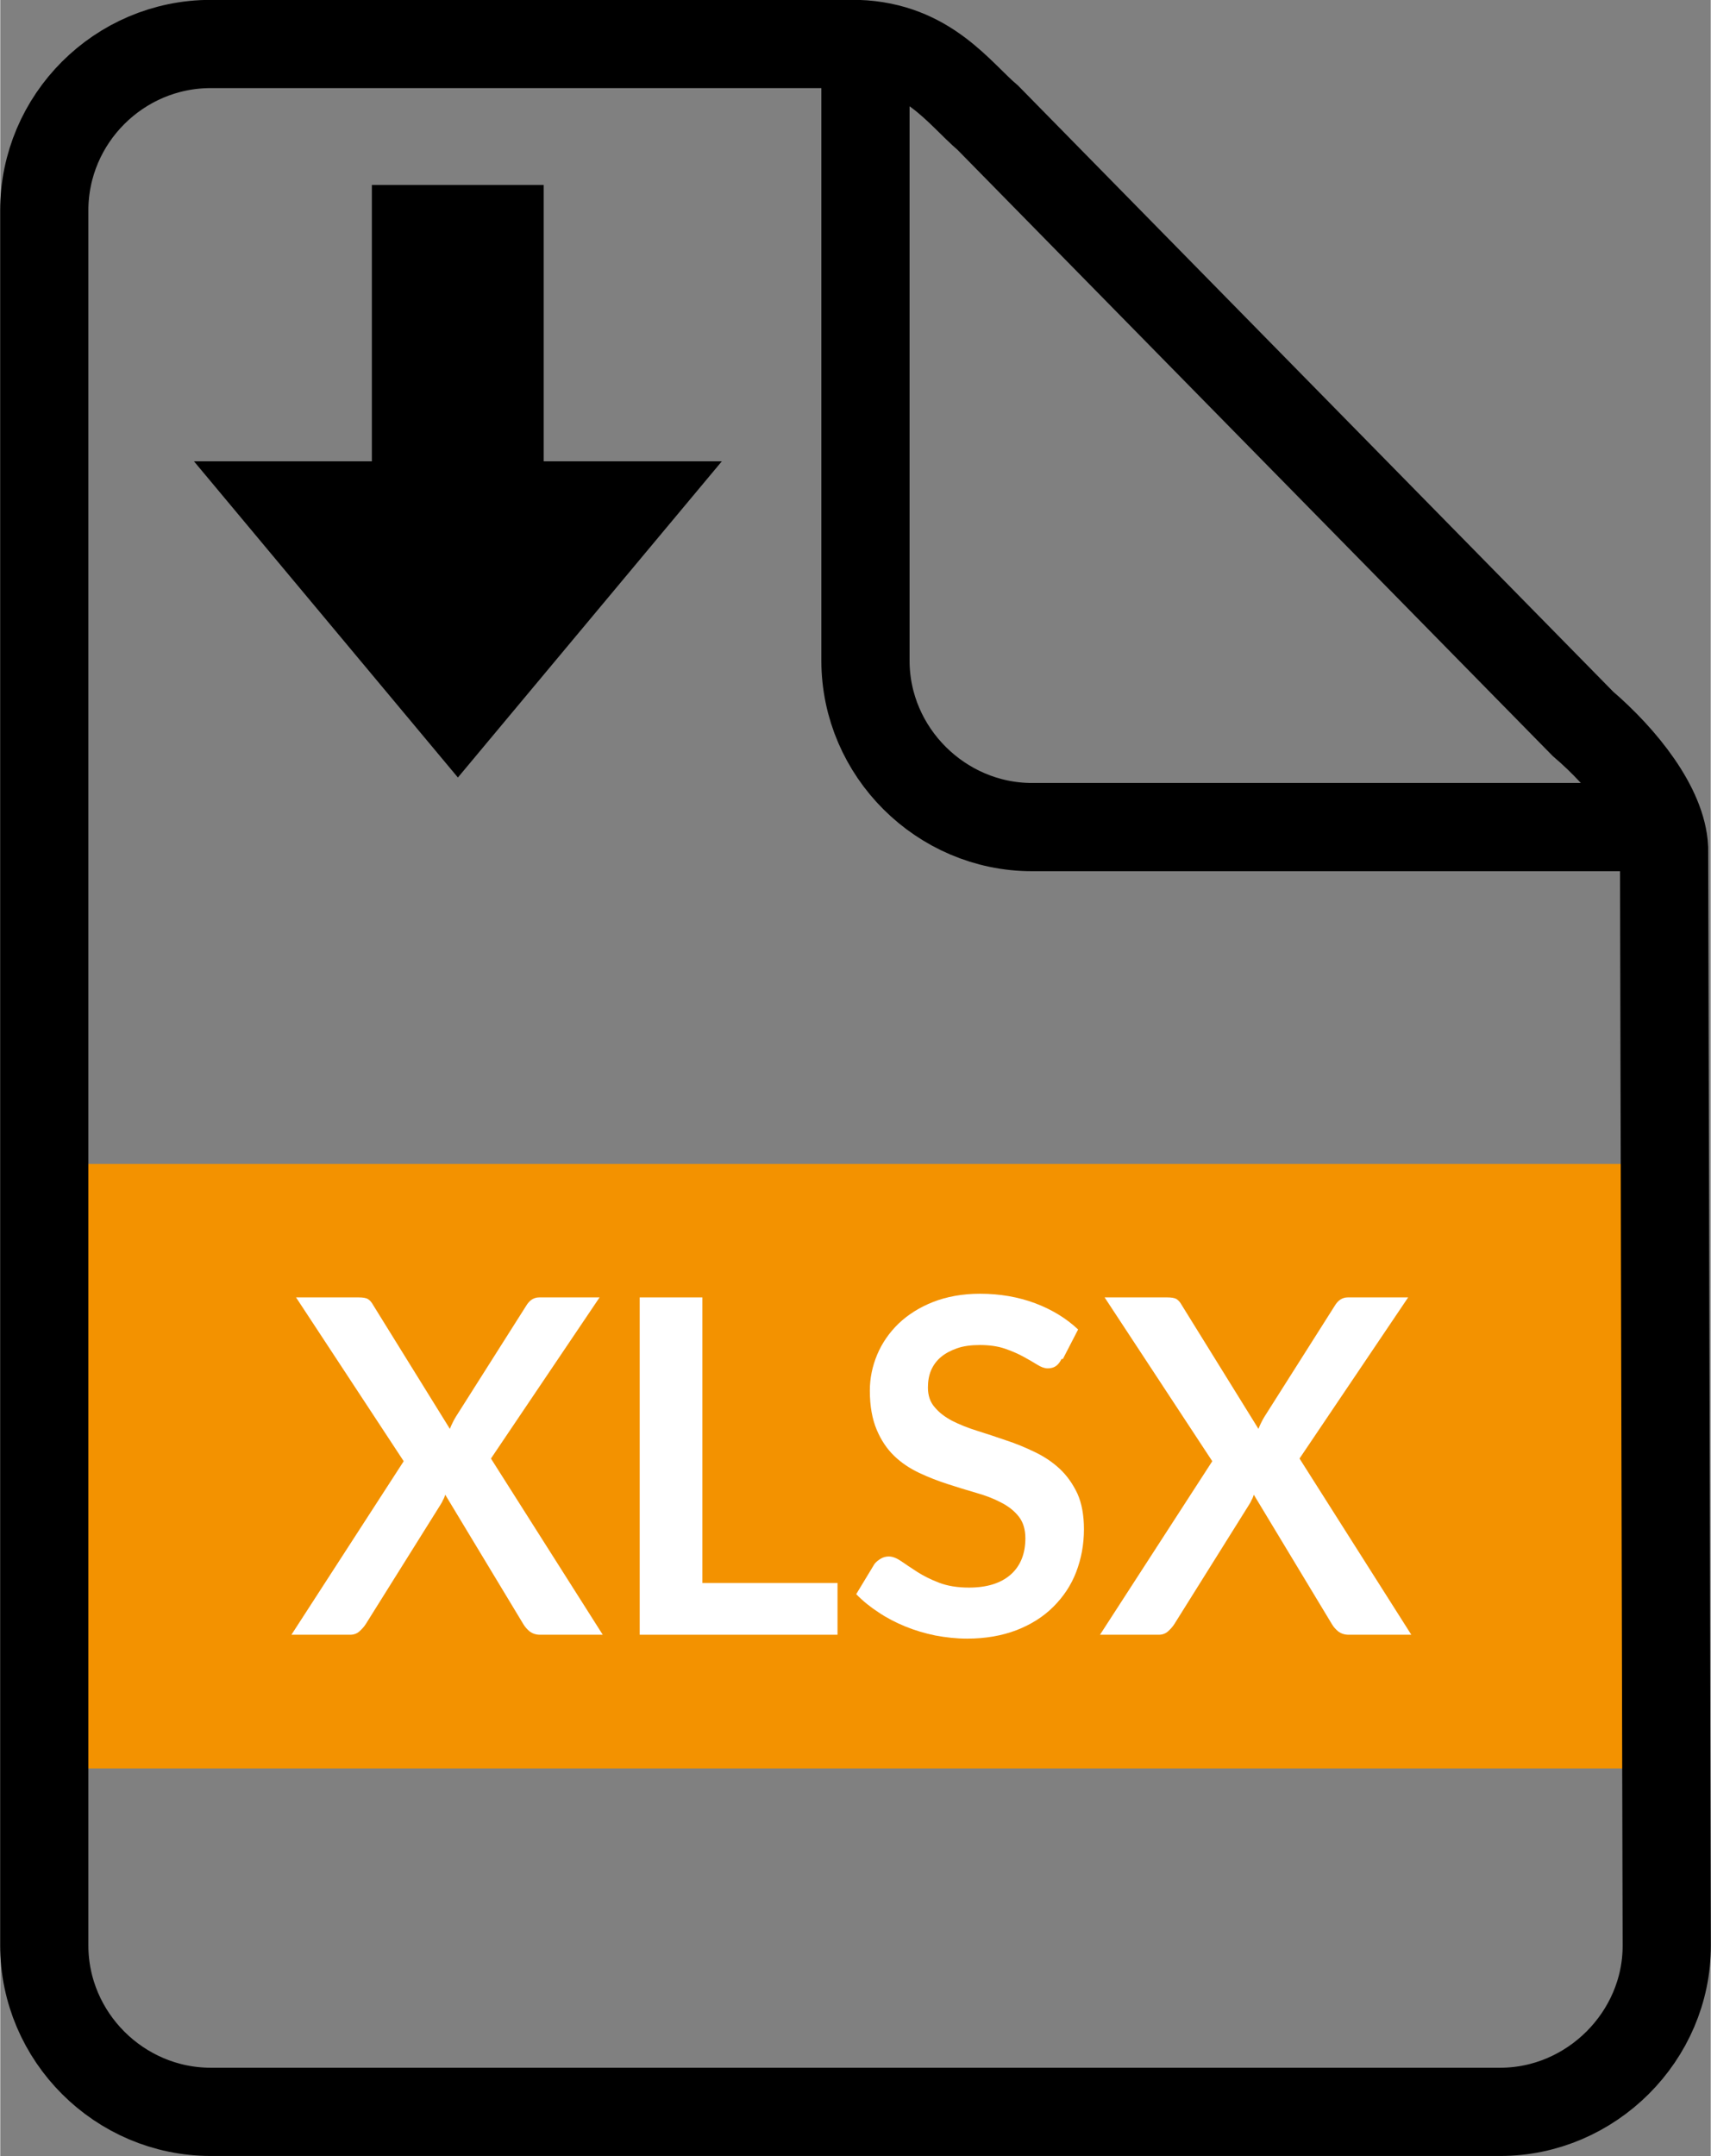
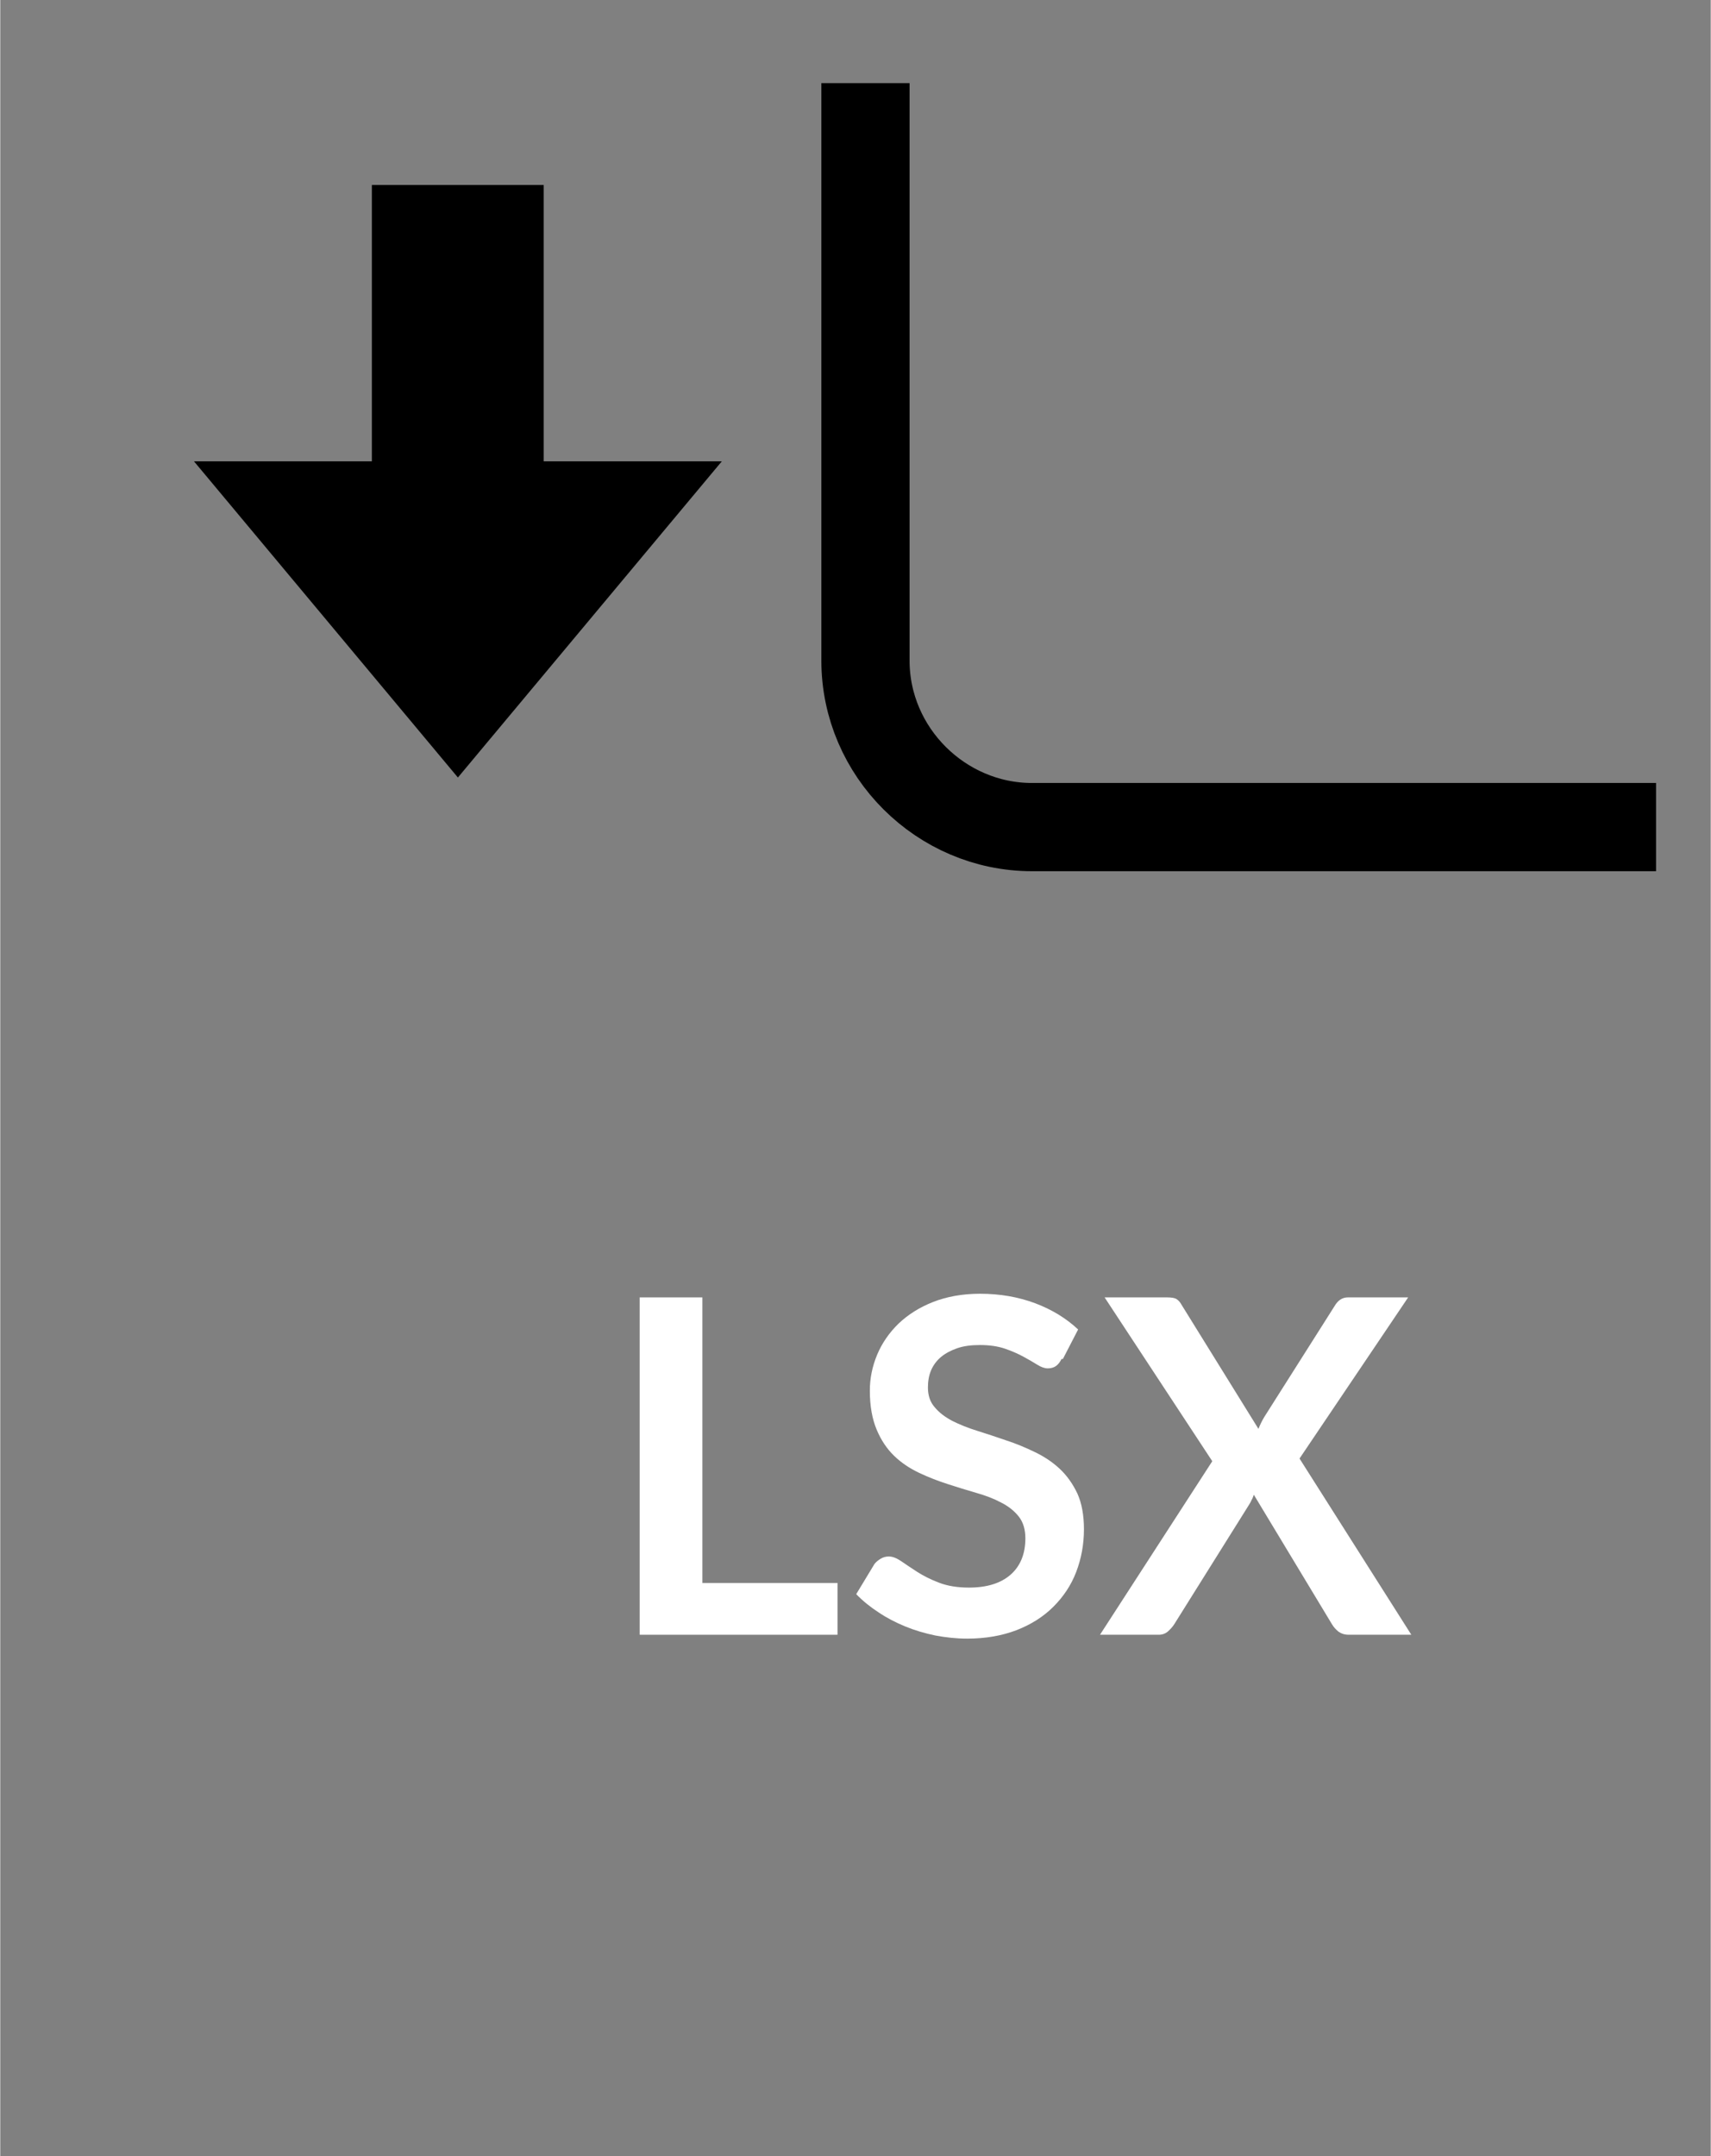
<svg xmlns="http://www.w3.org/2000/svg" xml:space="preserve" width="3.88mm" height="4.889mm" version="1.1" style="shape-rendering:geometricPrecision; text-rendering:geometricPrecision; image-rendering:optimizeQuality; fill-rule:evenodd; clip-rule:evenodd" viewBox="0 0 70.38 88.71">
  <rect x="0" y="0" width="70.38" height="88.71" fill="#808080" stroke="none" />
  <defs>
    <style type="text/css">
   
    .str0 {stroke:black;stroke-width:3.63;stroke-miterlimit:22.926}
    .fil1 {fill:none}
    .fil3 {fill:black}
    .fil0 {fill:#F39200}
    .fil2 {fill:white;fill-rule:nonzero}
   
  </style>
  </defs>
  <g id="Ebene_x0020_1">
-     <rect class="fil0" x="1.71" y="47.89" width="65.68" height="24.87" />
-     <path class="fil1 str0" d="M8.66 1.81c7.66,0 18.95,0 26.61,0 2.9,0.1 4.18,2.03 5.37,3.04l24.48 24.93c1.68,1.44 3.26,3.45 3.34,5.12l0.11 45.14c0.01,3.74 -3.11,6.85 -6.85,6.85l-53.06 0c-3.75,0 -6.85,-3.08 -6.85,-6.85l0 -71.38c0,-3.77 3.08,-6.85 6.85,-6.85z" />
    <path class="fil1 str0" d="M68.13 34.03l-25.68 0c-3.73,0 -6.85,-3.08 -6.85,-6.85l0 -23.76" />
-     <path class="fil2" d="M16.6 60.12l-4.43 -6.74 2.57 0c0.18,0 0.31,0.02 0.39,0.07 0.08,0.05 0.15,0.13 0.21,0.24l3.16 5.1c0.03,-0.08 0.07,-0.17 0.11,-0.25 0.04,-0.08 0.08,-0.16 0.13,-0.24l2.89 -4.56c0.14,-0.24 0.32,-0.36 0.55,-0.36l2.48 0 -4.47 6.63 4.6 7.25 -2.58 0c-0.17,0 -0.31,-0.05 -0.42,-0.13 -0.11,-0.09 -0.2,-0.19 -0.27,-0.31l-3.21 -5.32c-0.03,0.08 -0.05,0.15 -0.09,0.21 -0.03,0.07 -0.06,0.13 -0.1,0.19l-3.08 4.92c-0.07,0.11 -0.16,0.21 -0.26,0.3 -0.1,0.09 -0.23,0.14 -0.38,0.14l-2.42 0 4.62 -7.14z" />
    <polygon id="1" class="fil2" points="28.89,65.13 34.45,65.13 34.45,67.26 26.31,67.26 26.31,53.38 28.89,53.38 " />
    <path id="2" class="fil2" d="M43.67 55.91c-0.07,0.14 -0.15,0.24 -0.24,0.3 -0.09,0.06 -0.2,0.09 -0.33,0.09 -0.13,0 -0.27,-0.05 -0.43,-0.15 -0.16,-0.1 -0.35,-0.21 -0.57,-0.33 -0.22,-0.12 -0.47,-0.23 -0.76,-0.33 -0.29,-0.1 -0.64,-0.15 -1.03,-0.15 -0.36,0 -0.67,0.04 -0.93,0.13 -0.26,0.09 -0.49,0.21 -0.67,0.36 -0.18,0.15 -0.32,0.34 -0.41,0.55 -0.09,0.21 -0.13,0.45 -0.13,0.71 0,0.32 0.09,0.6 0.28,0.81 0.18,0.22 0.42,0.4 0.72,0.56 0.3,0.15 0.64,0.29 1.03,0.41 0.38,0.12 0.78,0.25 1.18,0.39 0.4,0.13 0.79,0.29 1.18,0.48 0.38,0.18 0.73,0.41 1.03,0.69 0.3,0.28 0.54,0.62 0.73,1.02 0.18,0.4 0.27,0.89 0.27,1.47 0,0.63 -0.11,1.21 -0.32,1.76 -0.21,0.55 -0.53,1.02 -0.94,1.43 -0.41,0.41 -0.92,0.73 -1.51,0.96 -0.6,0.23 -1.28,0.35 -2.04,0.35 -0.44,0 -0.88,-0.05 -1.31,-0.13 -0.43,-0.09 -0.84,-0.21 -1.23,-0.37 -0.39,-0.16 -0.76,-0.35 -1.1,-0.58 -0.34,-0.22 -0.65,-0.47 -0.92,-0.75l0.75 -1.24c0.07,-0.09 0.16,-0.16 0.26,-0.22 0.1,-0.06 0.21,-0.09 0.33,-0.09 0.16,0 0.33,0.07 0.52,0.2 0.19,0.13 0.41,0.28 0.66,0.44 0.25,0.16 0.55,0.31 0.89,0.44 0.34,0.13 0.75,0.2 1.23,0.2 0.74,0 1.31,-0.18 1.71,-0.53 0.4,-0.35 0.61,-0.85 0.61,-1.5 0,-0.36 -0.09,-0.66 -0.27,-0.89 -0.18,-0.23 -0.43,-0.43 -0.73,-0.58 -0.3,-0.16 -0.64,-0.29 -1.03,-0.4 -0.38,-0.11 -0.77,-0.23 -1.17,-0.36 -0.4,-0.13 -0.79,-0.28 -1.17,-0.46 -0.38,-0.18 -0.73,-0.41 -1.03,-0.7 -0.3,-0.29 -0.54,-0.65 -0.72,-1.08 -0.18,-0.43 -0.28,-0.96 -0.28,-1.6 0,-0.51 0.1,-1 0.3,-1.48 0.2,-0.48 0.5,-0.91 0.88,-1.28 0.39,-0.37 0.86,-0.67 1.42,-0.89 0.56,-0.22 1.21,-0.34 1.93,-0.34 0.82,0 1.57,0.13 2.27,0.39 0.69,0.26 1.28,0.62 1.77,1.08l-0.63 1.22z" />
    <path id="3" class="fil2" d="M49.87 60.12l-4.43 -6.74 2.57 0c0.18,0 0.31,0.02 0.39,0.07 0.08,0.05 0.15,0.13 0.21,0.24l3.16 5.1c0.03,-0.08 0.07,-0.17 0.11,-0.25 0.04,-0.08 0.08,-0.16 0.13,-0.24l2.89 -4.56c0.14,-0.24 0.32,-0.36 0.55,-0.36l2.48 0 -4.47 6.63 4.6 7.25 -2.58 0c-0.17,0 -0.31,-0.05 -0.42,-0.13 -0.11,-0.09 -0.2,-0.19 -0.27,-0.31l-3.21 -5.32c-0.03,0.08 -0.05,0.15 -0.09,0.21 -0.03,0.07 -0.06,0.13 -0.1,0.19l-3.08 4.92c-0.07,0.11 -0.16,0.21 -0.26,0.3 -0.1,0.09 -0.23,0.14 -0.38,0.14l-2.42 0 4.62 -7.14z" />
    <polygon class="fil3" points="22.36,18.98 22.36,7.61 15.29,7.61 15.29,18.98 7.97,18.98 18.83,31.99 29.69,18.98 " />
  </g>
</svg>